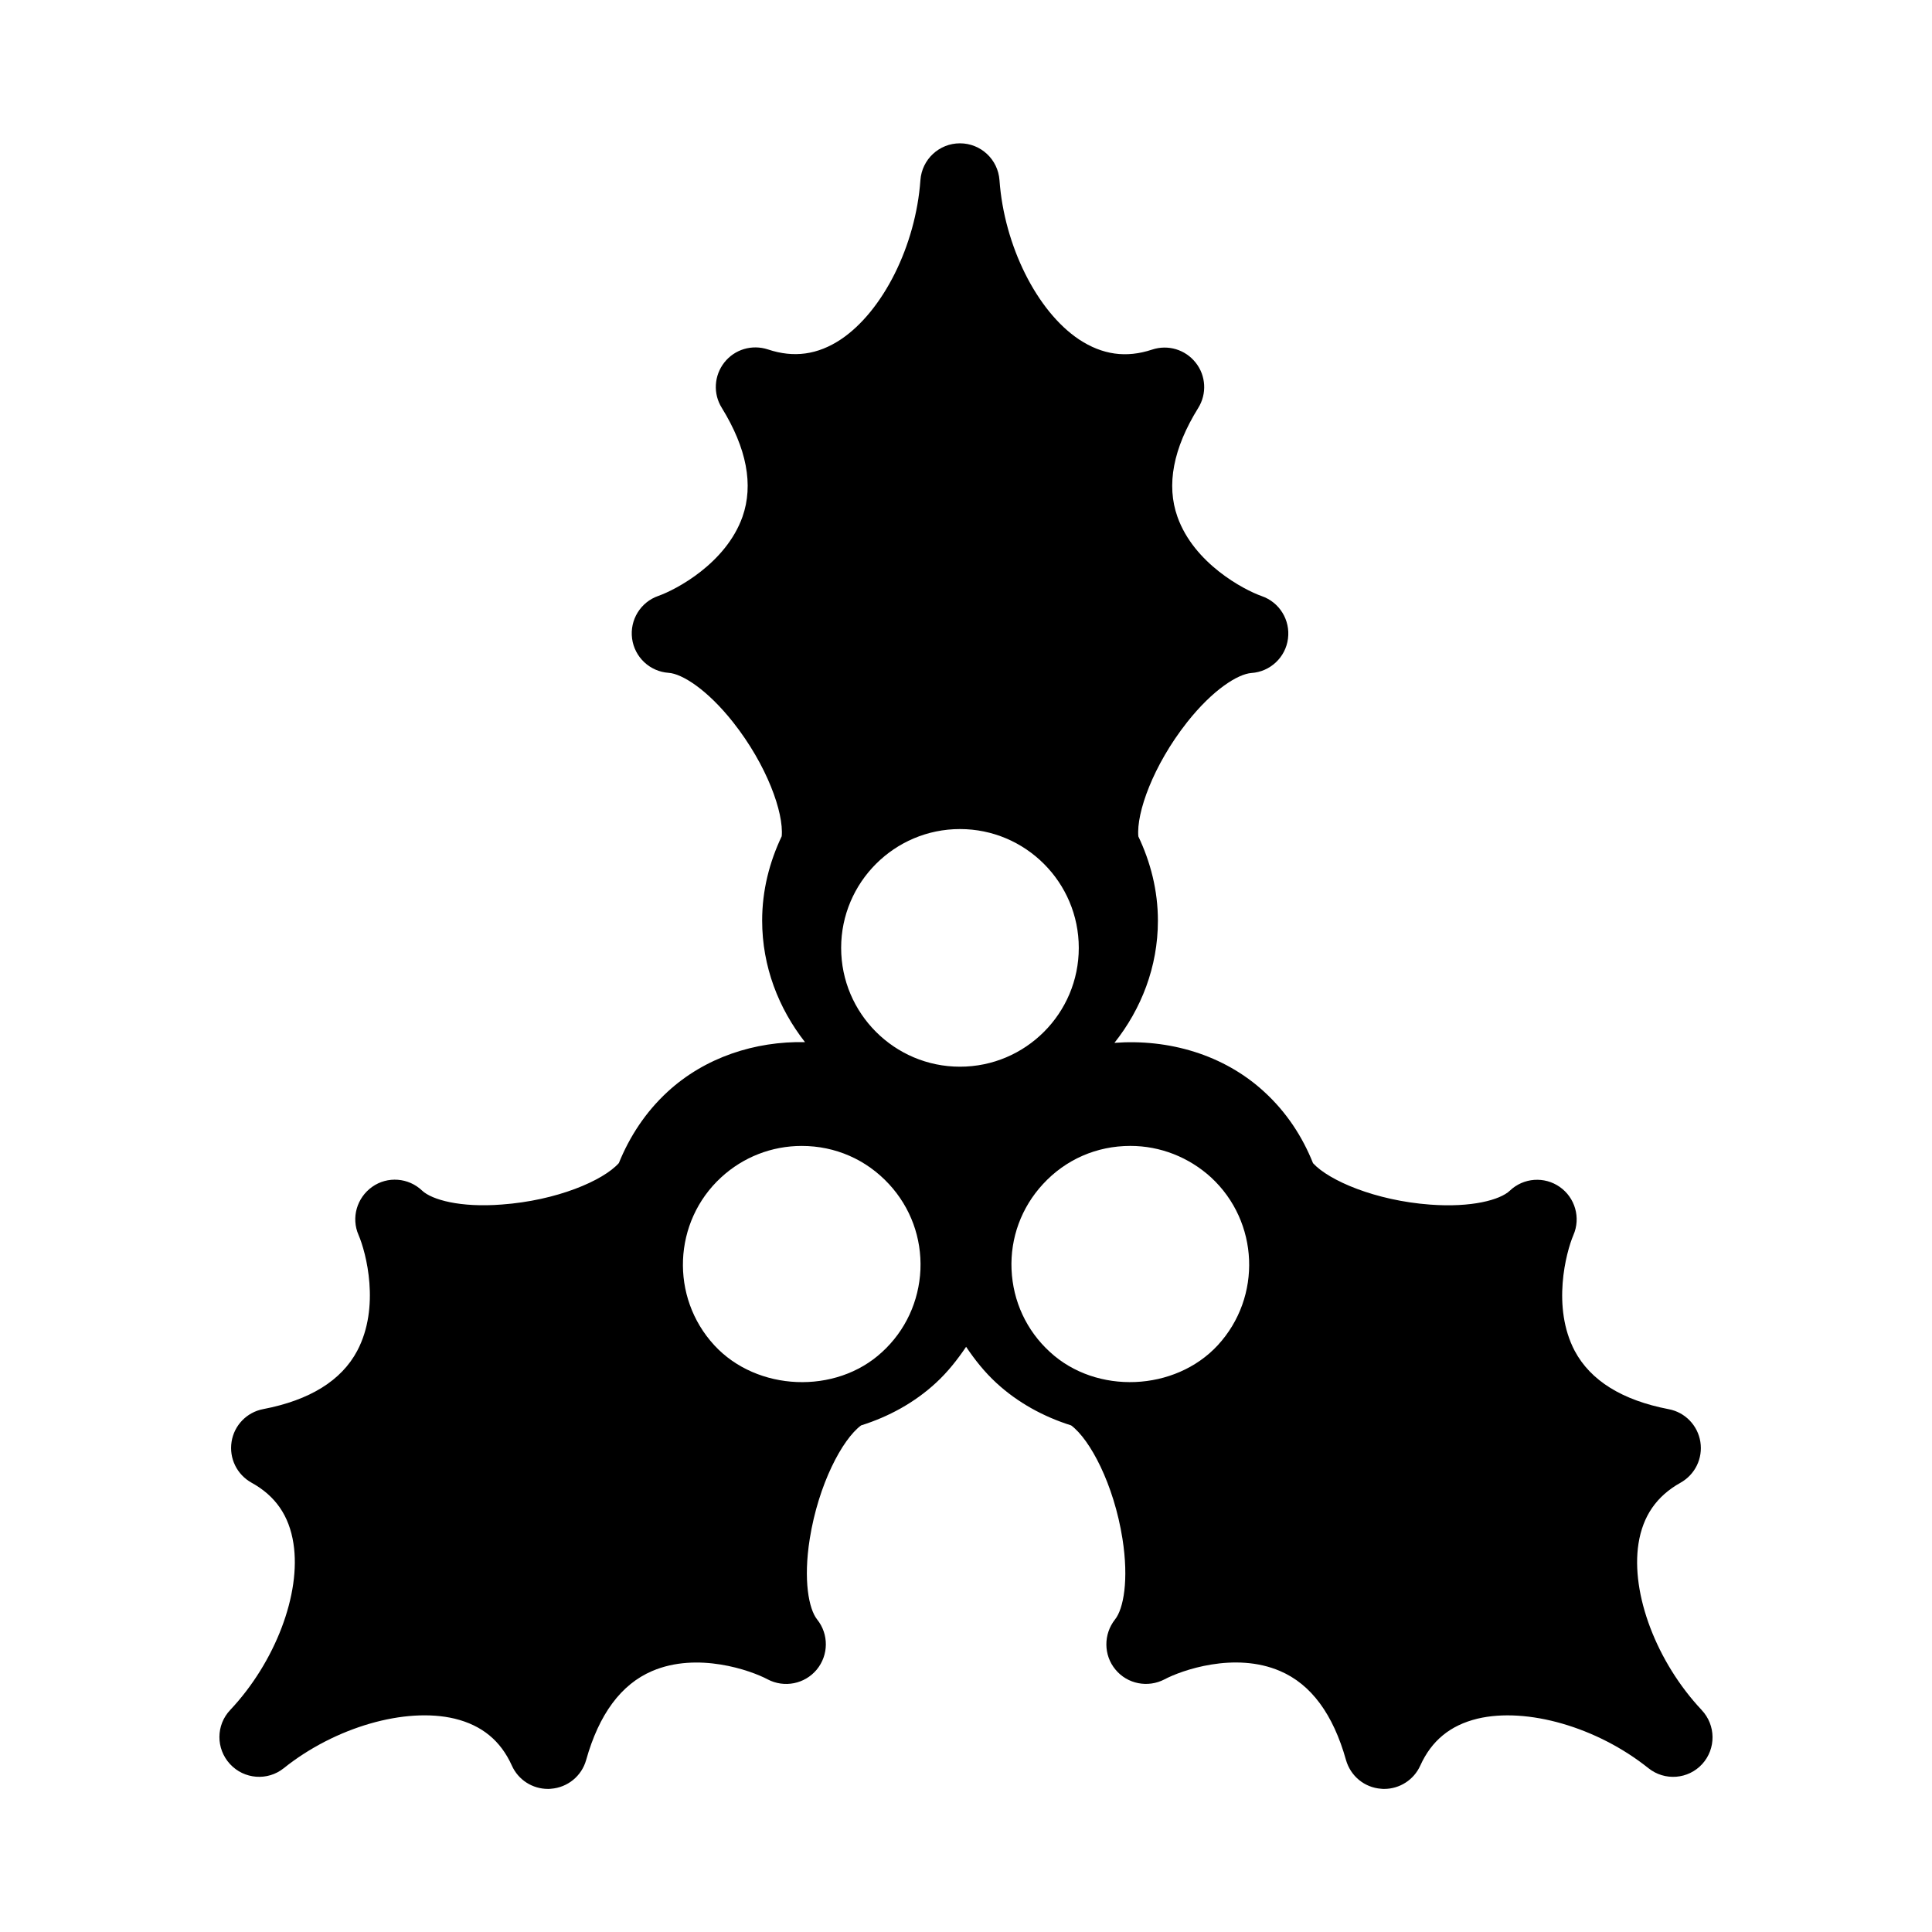
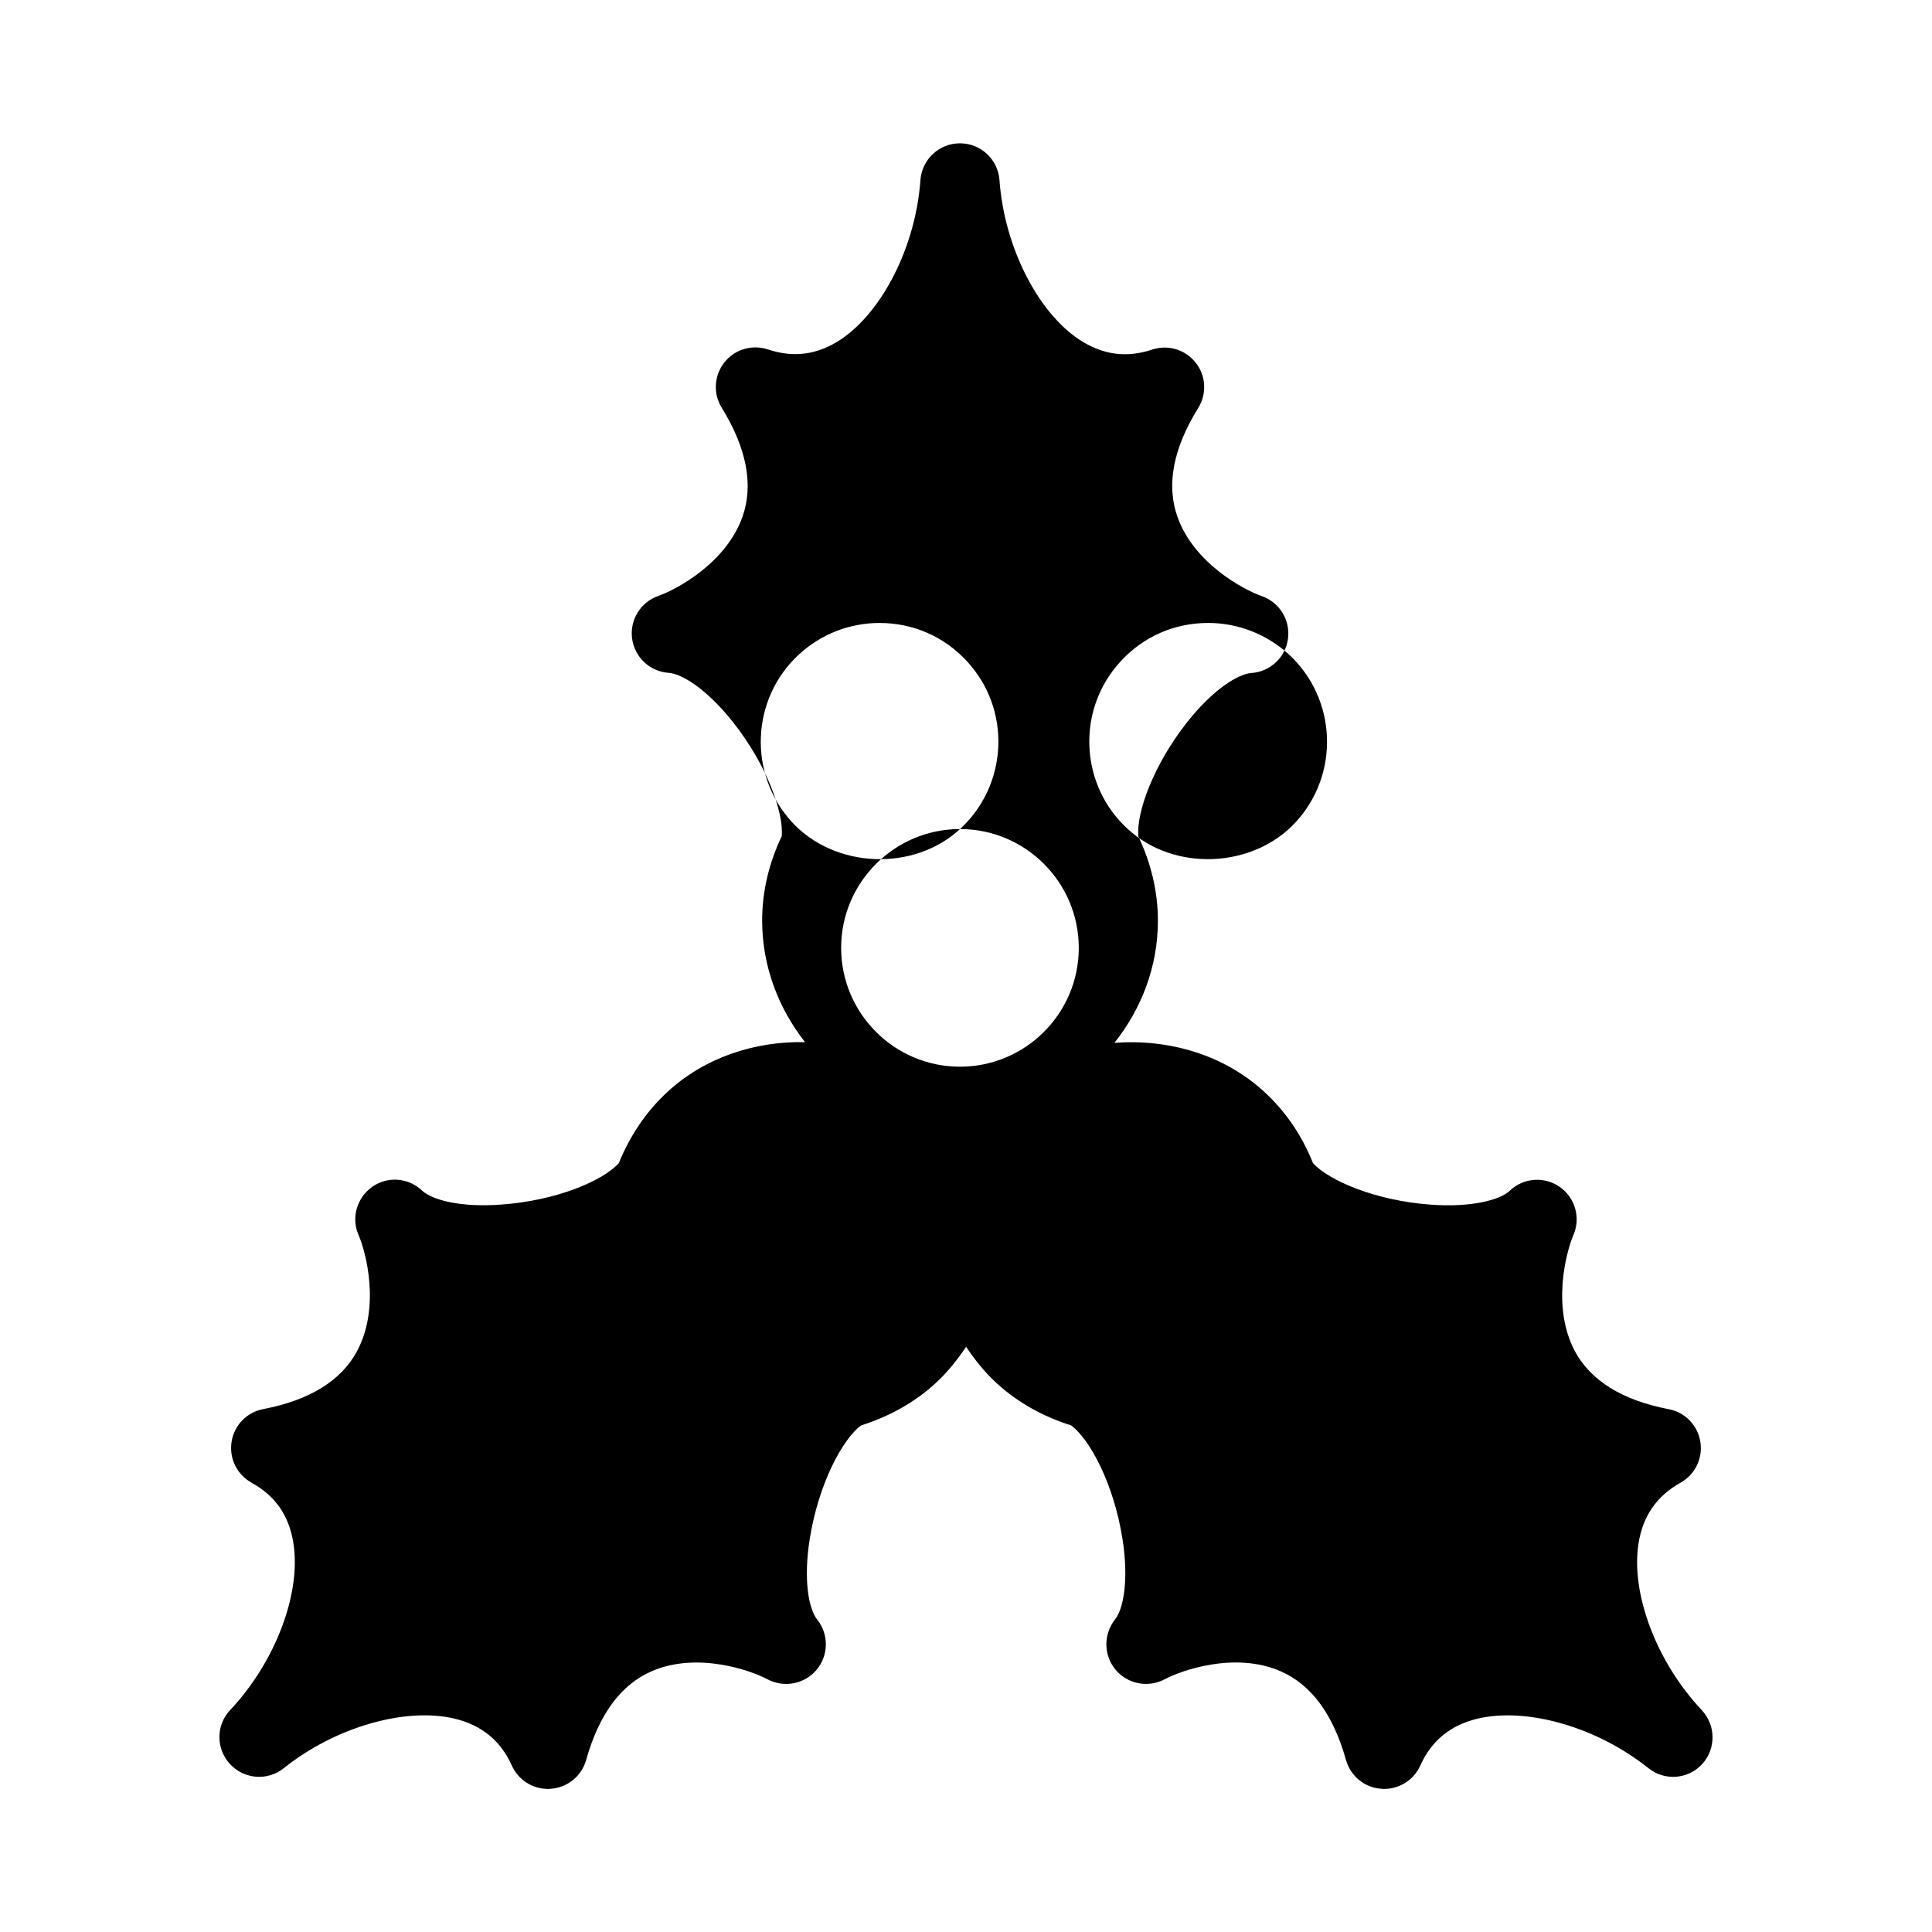
<svg xmlns="http://www.w3.org/2000/svg" fill="#000000" width="800px" height="800px" version="1.1" viewBox="144 144 512 512">
-   <path d="m594.97 597.18c-11.945-12.68-18.828-30.816-16.75-44.125 1.156-7.328 4.809-12.574 11.105-16.102 3.883-2.164 5.984-6.465 5.289-10.852-0.691-4.344-4.031-7.828-8.375-8.648-12.344-2.371-20.719-7.578-24.918-15.449-6.109-11.609-2.309-26.094-0.355-30.691 1.996-4.578 0.461-9.91-3.609-12.762-4.074-2.856-9.613-2.457-13.227 0.988-2.582 2.457-10.16 4.512-21.117 3.695-14.504-1.07-26.809-6.359-31.047-10.98-2.793-6.992-7.012-13.496-12.91-18.895-10.77-9.93-25.422-14.066-39.719-12.992 7.094-8.941 11.523-20.109 11.523-32.371 0-8.02-1.953-15.535-5.184-22.336-0.566-6.215 3.906-18.828 12.91-30.25 6.844-8.668 13.496-12.805 17.066-13.059 4.977-0.336 9.047-4.156 9.676-9.09 0.652-4.914-2.227-9.656-6.969-11.293-4.723-1.66-17.926-8.629-22.316-20.992-3-8.438-1.156-18.137 5.5-28.863 2.332-3.738 2.078-8.566-0.691-12.027-2.75-3.465-7.328-4.828-11.523-3.441-6.887 2.289-13.203 1.387-19.398-2.707-11.148-7.473-19.816-24.832-21.055-42.195-0.398-5.5-4.953-9.762-10.477-9.762-5.519 0-10.078 4.262-10.477 9.762-1.238 17.359-9.91 34.699-21.074 42.195-6.152 4.094-12.492 4.953-19.332 2.664-4.242-1.387-8.816-0.02-11.547 3.441-2.75 3.484-3.023 8.293-0.691 12.027 6.613 10.727 8.461 20.426 5.5 28.863-4.387 12.363-17.59 19.332-22.316 20.992-4.703 1.637-7.598 6.359-6.949 11.293 0.652 4.934 4.703 8.754 9.676 9.09 3.547 0.23 10.203 4.387 17.066 13.059 9.027 11.418 13.477 24.035 12.91 30.25-3.234 6.801-5.184 14.316-5.184 22.336 0 12.195 4.367 23.281 11.355 32.223-13.203-0.273-26.492 4.008-36.422 13.16-5.879 5.414-10.078 11.922-12.91 18.895-4.199 4.68-16.5 9.93-31.027 10.98-11.02 0.859-18.535-1.258-21.117-3.695-3.609-3.441-9.172-3.863-13.227-0.988-4.074 2.898-5.606 8.207-3.609 12.762 1.996 4.617 5.793 19.082-0.355 30.691-4.176 7.871-12.555 13.078-24.918 15.449-4.344 0.82-7.703 4.305-8.375 8.648-0.691 4.387 1.406 8.691 5.289 10.852 6.34 3.504 9.973 8.754 11.105 16.102 2.078 13.289-4.809 31.445-16.75 44.125-3.801 4.008-3.82 10.242-0.082 14.316 3.738 4.074 9.992 4.555 14.273 1.113 13.582-10.875 32.223-16.246 45.301-13.121 7.199 1.762 12.156 5.816 15.137 12.426 1.699 3.801 5.457 6.191 9.574 6.191 0.25 0 0.523 0 0.797-0.043 4.41-0.336 8.125-3.359 9.32-7.621 3.402-12.133 9.277-20.07 17.488-23.574 12.051-5.164 26.176-0.168 30.605 2.203 4.387 2.309 9.824 1.258 13.016-2.582 3.168-3.84 3.234-9.383 0.105-13.289-2.227-2.793-3.695-10.453-1.953-21.391 2.309-14.441 8.605-26.324 13.602-30.039 7.285-2.289 14.105-5.984 19.836-11.273 3.129-2.875 5.688-6.152 7.996-9.551 2.289 3.402 4.871 6.676 7.996 9.551 5.731 5.289 12.574 8.984 19.836 11.273 4.996 3.695 11.316 15.574 13.602 30.039 1.723 10.938 0.273 18.598-1.973 21.391-3.086 3.906-3.066 9.469 0.125 13.289 3.168 3.84 8.605 4.871 12.992 2.582 4.43-2.371 18.578-7.391 30.629-2.203 8.207 3.504 14.066 11.441 17.465 23.574 1.219 4.262 4.891 7.305 9.32 7.621 0.273 0.043 0.504 0.043 0.797 0.043 4.094 0 7.871-2.394 9.574-6.191 2.981-6.59 7.914-10.664 15.156-12.426 13.078-3.106 31.699 2.227 45.301 13.121 4.305 3.441 10.539 2.981 14.273-1.113 3.672-4.051 3.633-10.285-0.168-14.297zm-196.57-233.47c17.383 0 31.488 14.129 31.488 31.488s-14.105 31.488-31.488 31.488c-17.359 0-31.488-14.129-31.488-31.488s14.129-31.488 31.488-31.488zm-20.633 138.59c-12.258 11.355-33.211 10.453-44.48-1.805-11.754-12.762-10.938-32.746 1.828-44.48 5.836-5.375 13.414-8.332 21.348-8.332 8.902 0 17.129 3.609 23.152 10.141 5.711 6.191 8.648 14.234 8.312 22.629-0.379 8.398-3.969 16.184-10.16 21.852zm34.301-21.852c-0.355-8.398 2.602-16.438 8.312-22.629 6.023-6.551 14.254-10.141 23.176-10.141 7.914 0 15.492 2.981 21.371 8.332 12.742 11.754 13.562 31.699 1.805 44.48-11.316 12.258-32.18 13.16-44.48 1.805-6.215-5.668-9.824-13.457-10.18-21.852z" />
+   <path d="m594.97 597.18c-11.945-12.68-18.828-30.816-16.75-44.125 1.156-7.328 4.809-12.574 11.105-16.102 3.883-2.164 5.984-6.465 5.289-10.852-0.691-4.344-4.031-7.828-8.375-8.648-12.344-2.371-20.719-7.578-24.918-15.449-6.109-11.609-2.309-26.094-0.355-30.691 1.996-4.578 0.461-9.91-3.609-12.762-4.074-2.856-9.613-2.457-13.227 0.988-2.582 2.457-10.16 4.512-21.117 3.695-14.504-1.07-26.809-6.359-31.047-10.98-2.793-6.992-7.012-13.496-12.91-18.895-10.77-9.93-25.422-14.066-39.719-12.992 7.094-8.941 11.523-20.109 11.523-32.371 0-8.02-1.953-15.535-5.184-22.336-0.566-6.215 3.906-18.828 12.91-30.25 6.844-8.668 13.496-12.805 17.066-13.059 4.977-0.336 9.047-4.156 9.676-9.09 0.652-4.914-2.227-9.656-6.969-11.293-4.723-1.66-17.926-8.629-22.316-20.992-3-8.438-1.156-18.137 5.5-28.863 2.332-3.738 2.078-8.566-0.691-12.027-2.75-3.465-7.328-4.828-11.523-3.441-6.887 2.289-13.203 1.387-19.398-2.707-11.148-7.473-19.816-24.832-21.055-42.195-0.398-5.5-4.953-9.762-10.477-9.762-5.519 0-10.078 4.262-10.477 9.762-1.238 17.359-9.91 34.699-21.074 42.195-6.152 4.094-12.492 4.953-19.332 2.664-4.242-1.387-8.816-0.02-11.547 3.441-2.75 3.484-3.023 8.293-0.691 12.027 6.613 10.727 8.461 20.426 5.5 28.863-4.387 12.363-17.59 19.332-22.316 20.992-4.703 1.637-7.598 6.359-6.949 11.293 0.652 4.934 4.703 8.754 9.676 9.09 3.547 0.23 10.203 4.387 17.066 13.059 9.027 11.418 13.477 24.035 12.91 30.25-3.234 6.801-5.184 14.316-5.184 22.336 0 12.195 4.367 23.281 11.355 32.223-13.203-0.273-26.492 4.008-36.422 13.16-5.879 5.414-10.078 11.922-12.91 18.895-4.199 4.68-16.5 9.93-31.027 10.98-11.02 0.859-18.535-1.258-21.117-3.695-3.609-3.441-9.172-3.863-13.227-0.988-4.074 2.898-5.606 8.207-3.609 12.762 1.996 4.617 5.793 19.082-0.355 30.691-4.176 7.871-12.555 13.078-24.918 15.449-4.344 0.82-7.703 4.305-8.375 8.648-0.691 4.387 1.406 8.691 5.289 10.852 6.34 3.504 9.973 8.754 11.105 16.102 2.078 13.289-4.809 31.445-16.75 44.125-3.801 4.008-3.82 10.242-0.082 14.316 3.738 4.074 9.992 4.555 14.273 1.113 13.582-10.875 32.223-16.246 45.301-13.121 7.199 1.762 12.156 5.816 15.137 12.426 1.699 3.801 5.457 6.191 9.574 6.191 0.25 0 0.523 0 0.797-0.043 4.41-0.336 8.125-3.359 9.32-7.621 3.402-12.133 9.277-20.07 17.488-23.574 12.051-5.164 26.176-0.168 30.605 2.203 4.387 2.309 9.824 1.258 13.016-2.582 3.168-3.84 3.234-9.383 0.105-13.289-2.227-2.793-3.695-10.453-1.953-21.391 2.309-14.441 8.605-26.324 13.602-30.039 7.285-2.289 14.105-5.984 19.836-11.273 3.129-2.875 5.688-6.152 7.996-9.551 2.289 3.402 4.871 6.676 7.996 9.551 5.731 5.289 12.574 8.984 19.836 11.273 4.996 3.695 11.316 15.574 13.602 30.039 1.723 10.938 0.273 18.598-1.973 21.391-3.086 3.906-3.066 9.469 0.125 13.289 3.168 3.84 8.605 4.871 12.992 2.582 4.43-2.371 18.578-7.391 30.629-2.203 8.207 3.504 14.066 11.441 17.465 23.574 1.219 4.262 4.891 7.305 9.32 7.621 0.273 0.043 0.504 0.043 0.797 0.043 4.094 0 7.871-2.394 9.574-6.191 2.981-6.59 7.914-10.664 15.156-12.426 13.078-3.106 31.699 2.227 45.301 13.121 4.305 3.441 10.539 2.981 14.273-1.113 3.672-4.051 3.633-10.285-0.168-14.297zm-196.57-233.47c17.383 0 31.488 14.129 31.488 31.488s-14.105 31.488-31.488 31.488c-17.359 0-31.488-14.129-31.488-31.488s14.129-31.488 31.488-31.488zc-12.258 11.355-33.211 10.453-44.48-1.805-11.754-12.762-10.938-32.746 1.828-44.48 5.836-5.375 13.414-8.332 21.348-8.332 8.902 0 17.129 3.609 23.152 10.141 5.711 6.191 8.648 14.234 8.312 22.629-0.379 8.398-3.969 16.184-10.16 21.852zm34.301-21.852c-0.355-8.398 2.602-16.438 8.312-22.629 6.023-6.551 14.254-10.141 23.176-10.141 7.914 0 15.492 2.981 21.371 8.332 12.742 11.754 13.562 31.699 1.805 44.48-11.316 12.258-32.18 13.16-44.48 1.805-6.215-5.668-9.824-13.457-10.18-21.852z" />
</svg>